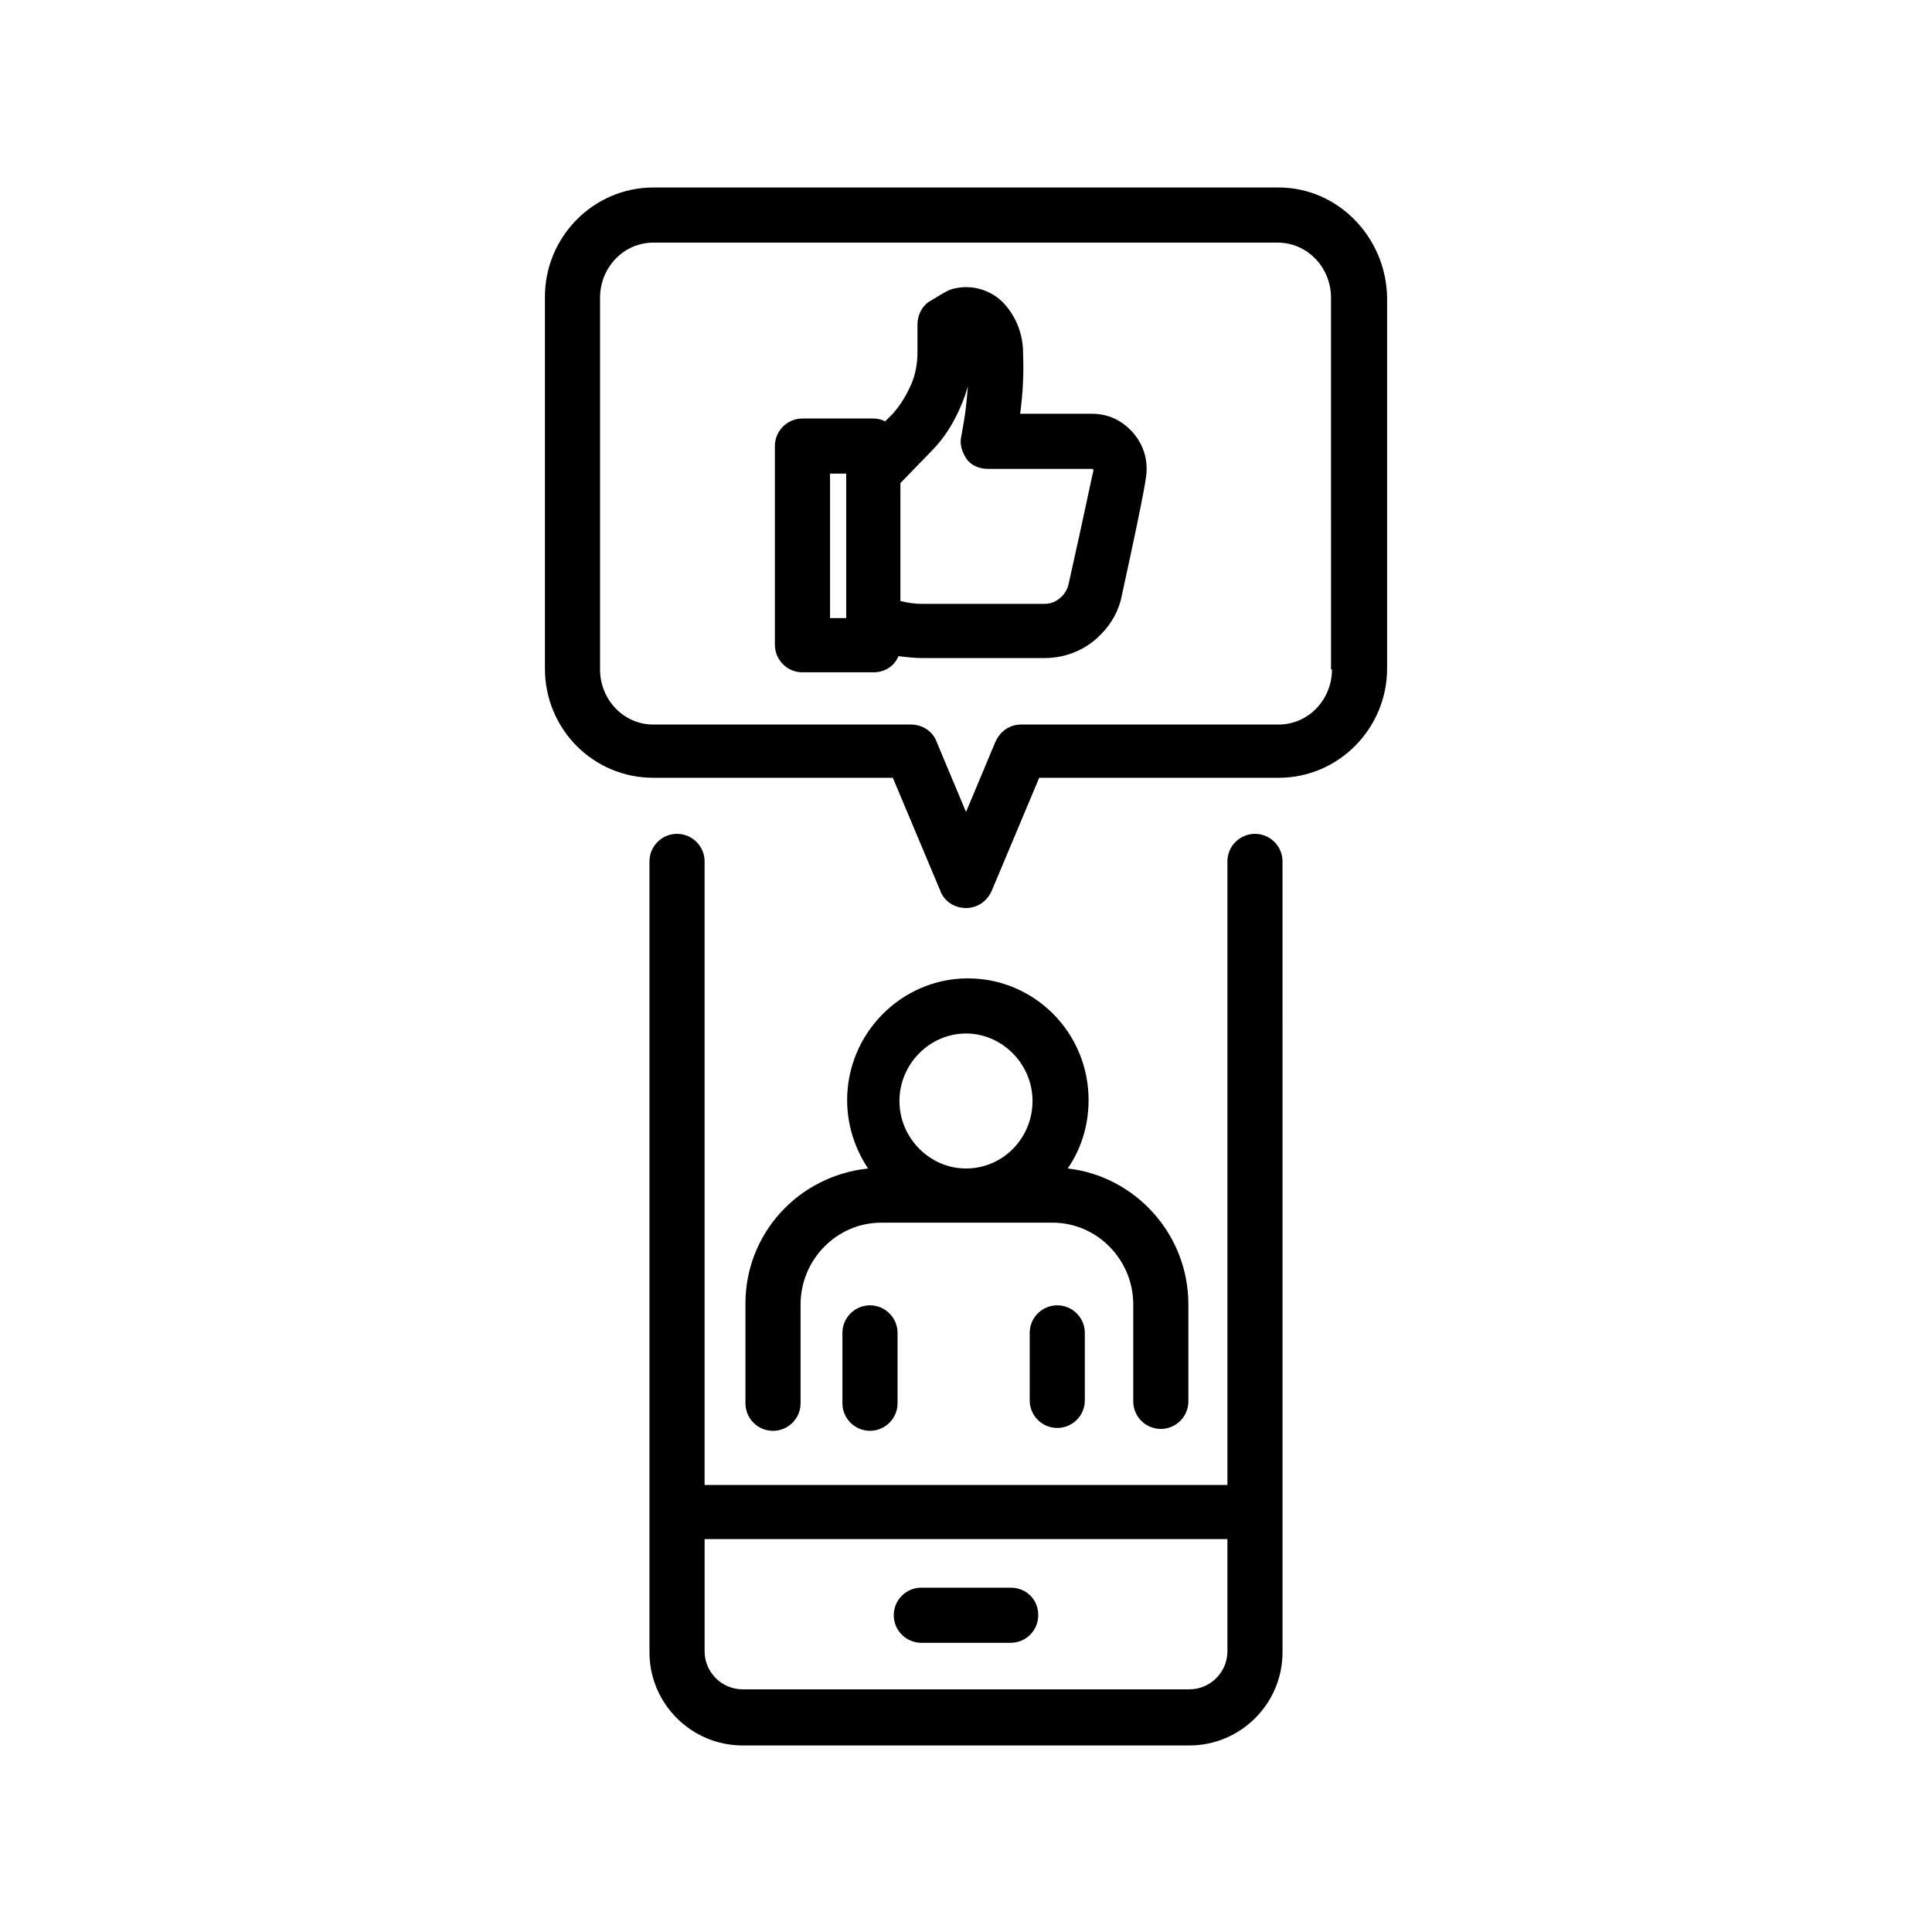
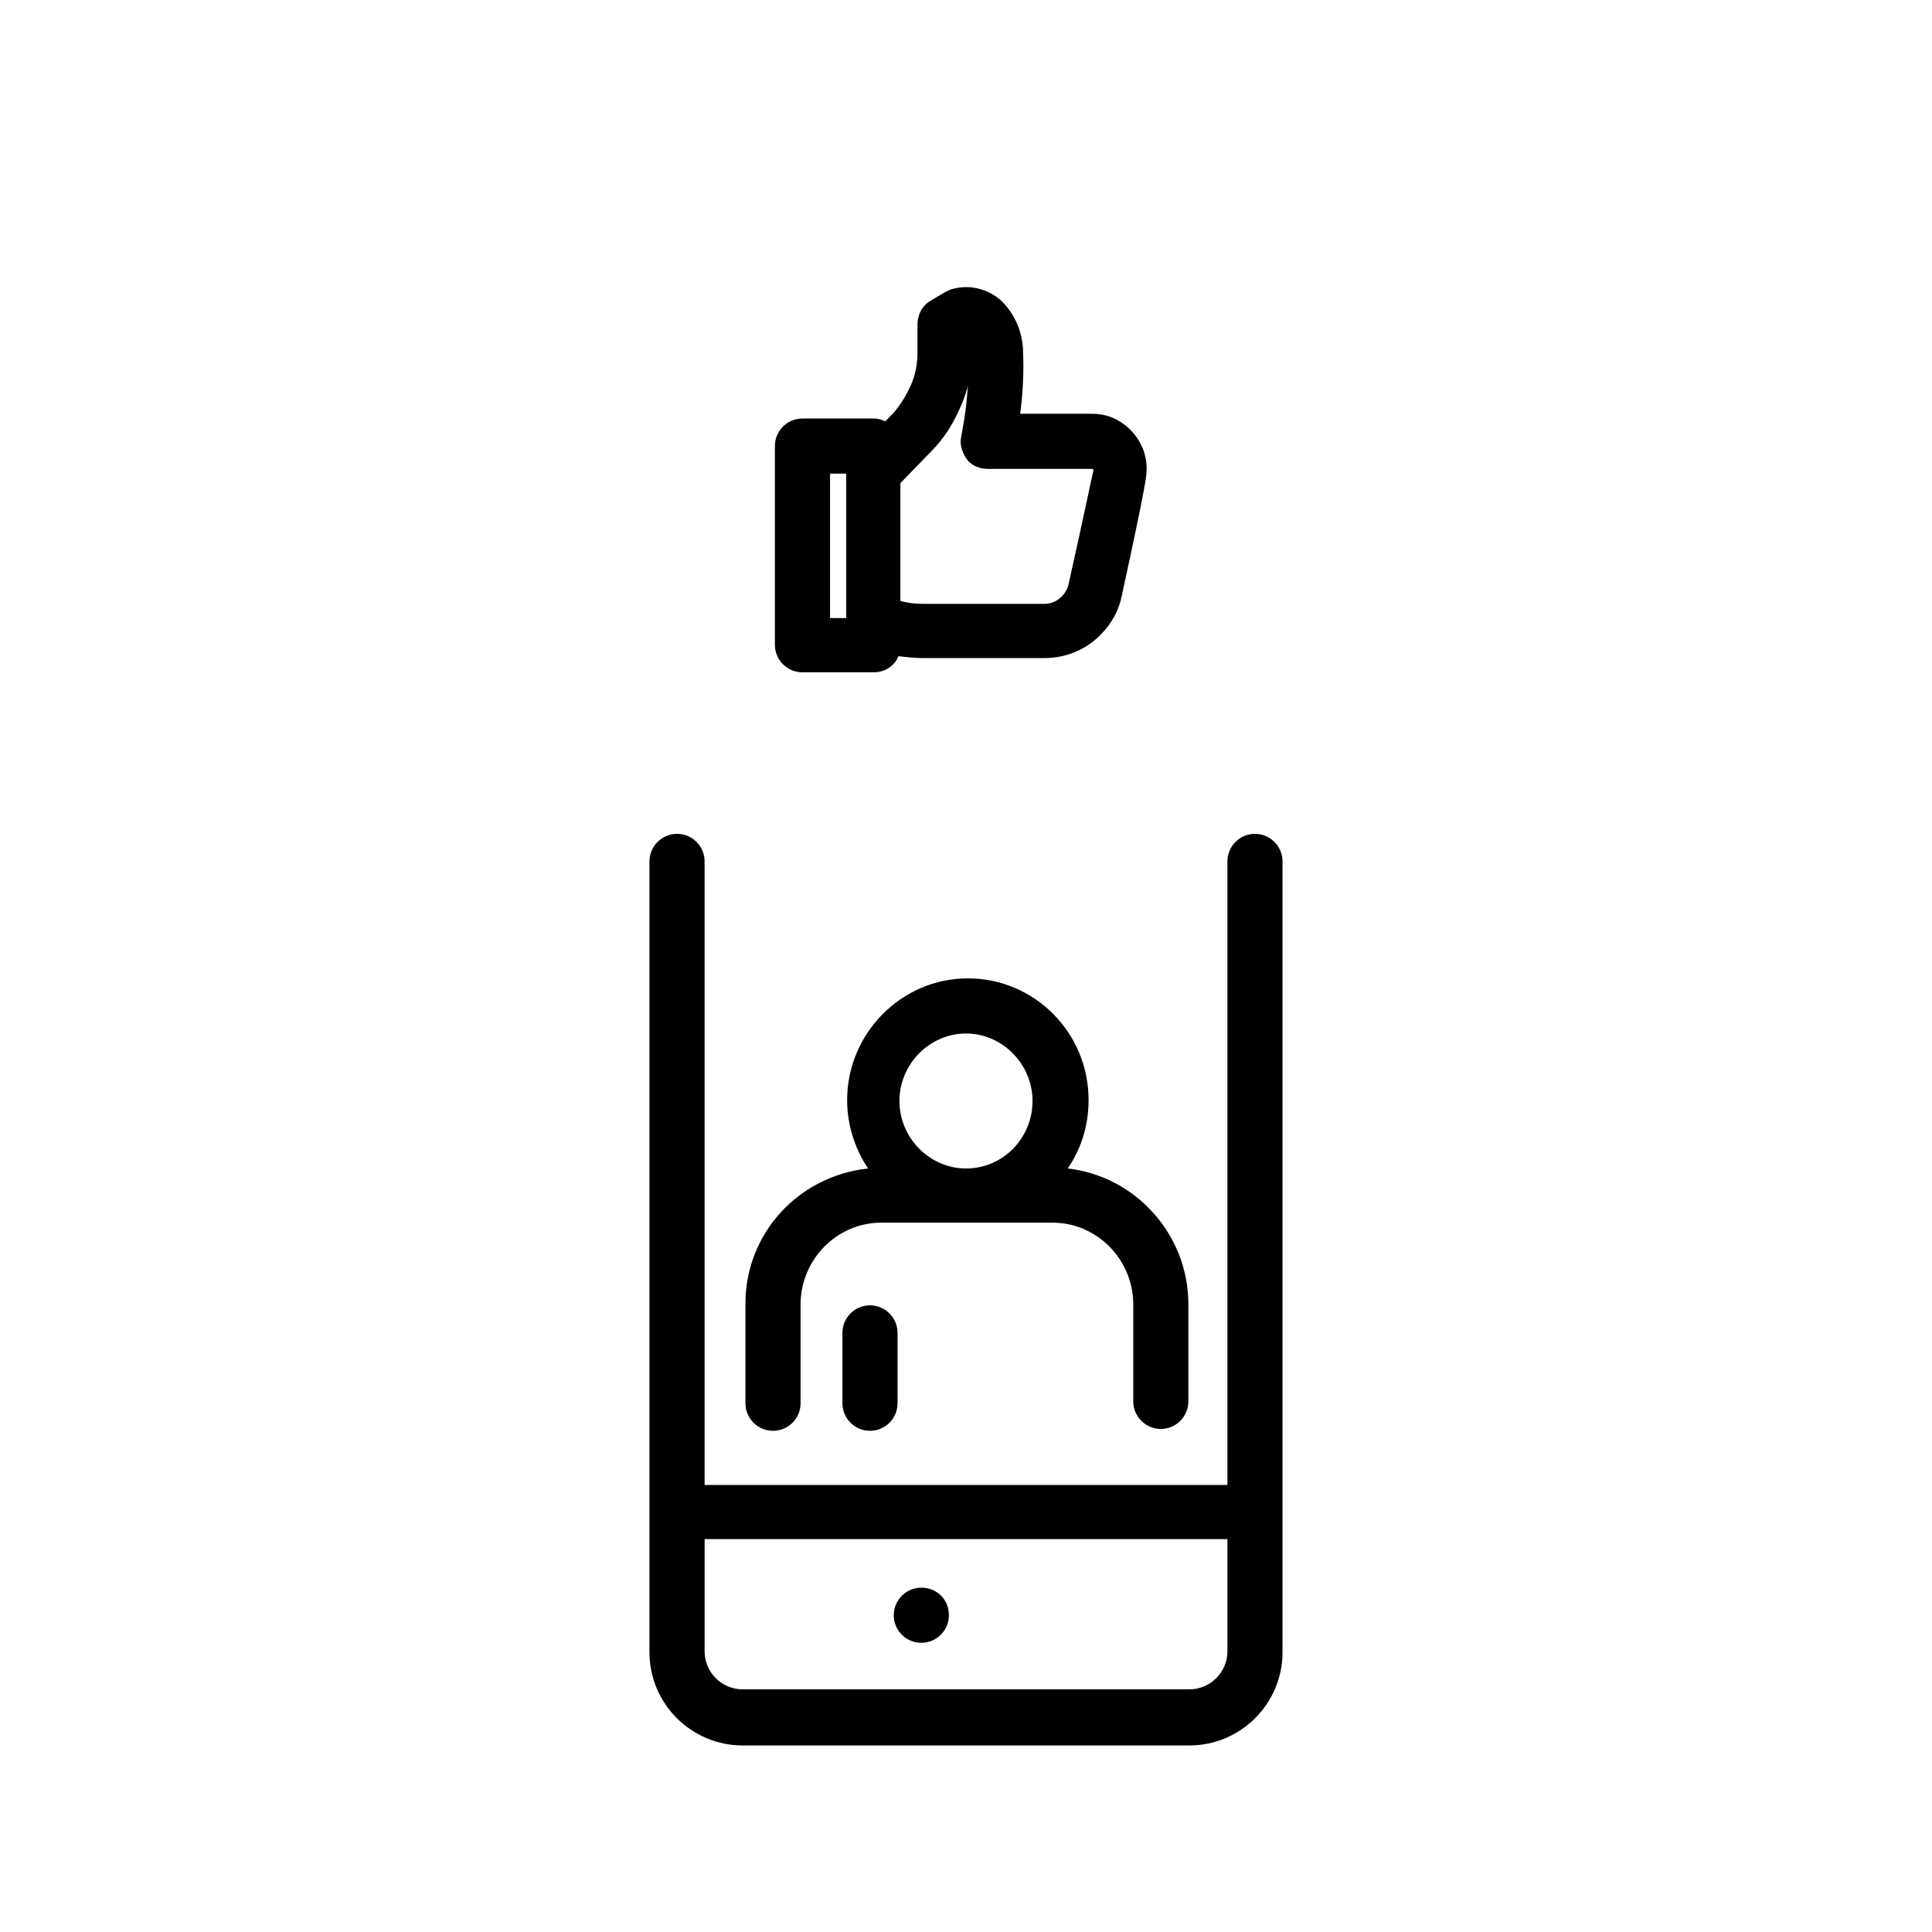
<svg xmlns="http://www.w3.org/2000/svg" fill="#000000" width="800px" height="800px" version="1.1" viewBox="144 144 512 512">
  <g>
    <path d="m476.58 364.98c-4.031 0-7.305 3.273-7.305 7.305v165.25h-138.55v-165.25c0-4.031-3.273-7.305-7.305-7.305s-7.305 3.273-7.305 7.305v209.59c0 13.602 11.082 24.688 24.688 24.688h118.39c13.602 0 24.688-11.082 24.688-24.688l-0.004-209.59c0-4.031-3.273-7.305-7.305-7.305zm-17.383 226.71h-118.39c-5.543 0-10.078-4.535-10.078-10.078v-29.727h138.55v29.727c0.004 5.543-4.531 10.078-10.074 10.078z" />
-     <path d="m482.88 193.69h-165.75c-15.871 0-28.719 13.098-28.719 28.969v98.496c0 16.121 12.848 28.969 28.719 28.969h63.48l12.594 29.977c1.008 2.769 3.777 4.535 6.801 4.535 3.023 0 5.543-1.762 6.801-4.535l12.594-29.977h63.48c15.871 0 28.719-13.098 28.719-28.969l0.004-98.242c-0.254-16.121-13.102-29.223-28.719-29.223zm14.105 127.71c0 8.062-6.297 14.609-14.105 14.609h-68.266c-3.023 0-5.543 1.762-6.801 4.535l-7.809 18.641-7.809-18.641c-1.008-2.769-3.777-4.535-6.801-4.535l-68.27 0.004c-7.809 0-14.105-6.551-14.105-14.609v-98.496c0-8.062 6.297-14.609 14.105-14.609h165.5c7.809 0 14.105 6.551 14.105 14.609l0.004 98.492z" />
    <path d="m367.25 497.23v18.641c0 4.031 3.273 7.305 7.305 7.305s7.305-3.273 7.305-7.305v-18.641c0-4.031-3.273-7.305-7.305-7.305-4.027 0-7.305 3.273-7.305 7.305z" />
    <path d="m341.55 489.43v26.449c0 4.031 3.273 7.305 7.305 7.305s7.305-3.273 7.305-7.305v-26.199c0-11.84 9.574-21.664 21.41-21.664h45.344c11.84 0 21.41 9.824 21.41 21.664v25.695c0 4.031 3.273 7.305 7.305 7.305s7.305-3.273 7.305-7.305v-25.695c0-18.641-14.105-34.008-31.992-36.023 3.527-5.039 5.543-11.336 5.543-18.137 0-17.887-14.359-32.242-31.992-32.242-17.633 0-31.992 14.609-31.992 32.242 0 6.551 2.016 12.848 5.543 18.137-18.637 2.016-32.492 17.383-32.492 35.773zm58.445-71.543c9.574 0 17.633 8.062 17.633 17.887s-7.809 17.887-17.633 17.887c-9.574 0-17.633-8.062-17.633-17.887-0.004-9.824 8.059-17.887 17.633-17.887z" />
-     <path d="m416.88 497.23v17.887c0 4.031 3.273 7.305 7.305 7.305s7.305-3.273 7.305-7.305v-17.887c0-4.031-3.273-7.305-7.305-7.305-4.027 0-7.305 3.273-7.305 7.305z" />
-     <path d="m411.84 564.75h-23.68c-4.031 0-7.305 3.273-7.305 7.305s3.273 7.305 7.305 7.305h23.68c4.031 0 7.305-3.273 7.305-7.305 0-4.285-3.277-7.305-7.305-7.305z" />
+     <path d="m411.84 564.75h-23.68c-4.031 0-7.305 3.273-7.305 7.305s3.273 7.305 7.305 7.305c4.031 0 7.305-3.273 7.305-7.305 0-4.285-3.277-7.305-7.305-7.305z" />
    <path d="m440.3 255.41c-2.266-1.258-4.535-1.762-7.055-1.762h-18.895c0.754-5.543 1.008-11.082 0.754-16.625v-0.504c-0.25-4.535-2.016-8.816-5.039-12.09-3.273-3.527-8.312-5.039-12.848-4.031-1.512 0.25-2.769 1.008-4.031 1.762l-2.519 1.512c-2.266 1.258-3.527 3.777-3.527 6.297v7.305c0 3.023-0.504 6.047-1.762 8.816-1.258 2.769-2.769 5.289-4.785 7.559l-2.016 2.016c-1.008-0.504-2.016-0.754-3.023-0.754h-18.895c-4.031 0-7.305 3.273-7.305 7.305v52.648c0 4.031 3.273 7.305 7.305 7.305h18.895c3.023 0 5.543-1.762 6.551-4.281 2.016 0.25 4.281 0.504 6.297 0.504h32.496c5.543 0 11.082-2.266 14.863-6.297 2.769-2.769 4.785-6.297 5.543-10.328 6.551-29.977 6.551-31.992 6.551-33 0.254-5.547-2.769-10.586-7.555-13.355zm-76.328 14.105h4.281v38.289h-4.281zm63.227 29.223c-0.25 1.258-1.008 2.519-1.762 3.273-1.258 1.258-2.769 2.016-4.535 2.016h-32.496c-2.016 0-3.777-0.25-5.793-0.754v-31.238l8.062-8.312c3.527-3.527 6.047-7.559 8.062-12.344 0.754-1.762 1.258-3.273 1.762-5.039-0.25 3.023-0.504 6.047-1.008 9.07l-0.754 4.281c-0.504 2.016 0.25 4.281 1.512 6.047 1.258 1.762 3.527 2.519 5.543 2.519h27.711c0.25 0 0.25 0.25 0.25 0.504-0.508 2.012-2.269 10.832-6.555 29.977z" />
  </g>
</svg>